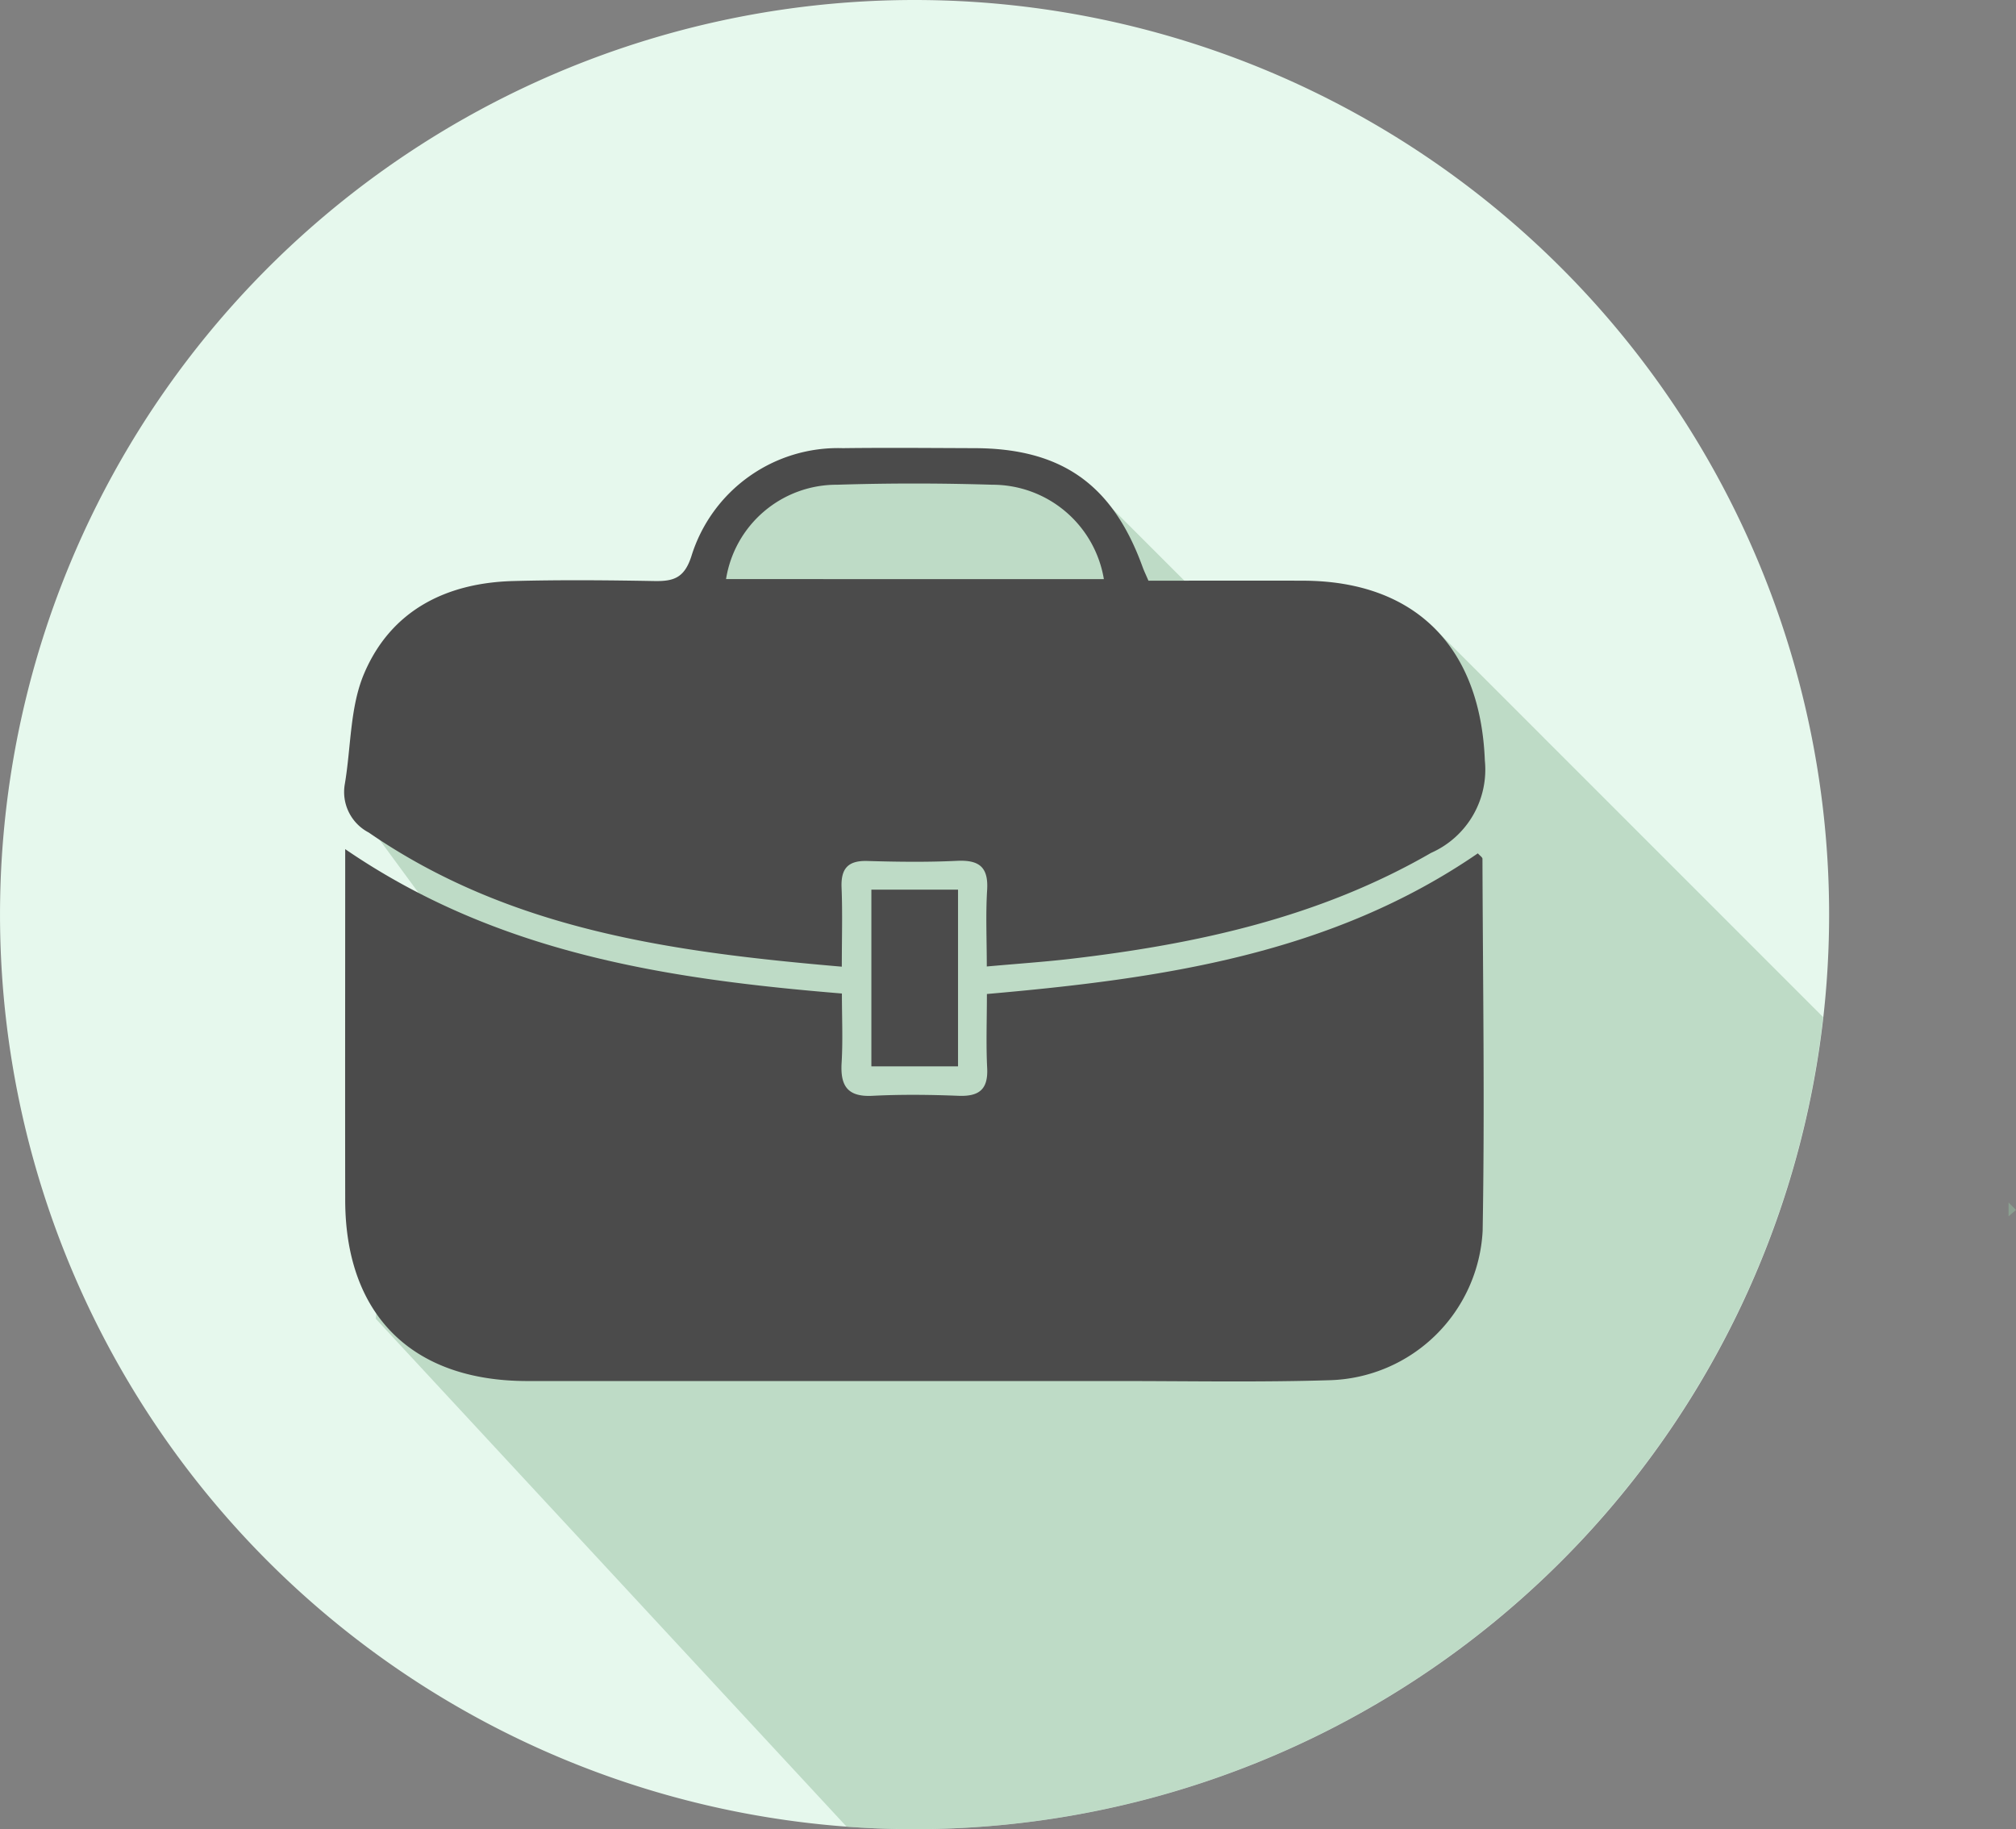
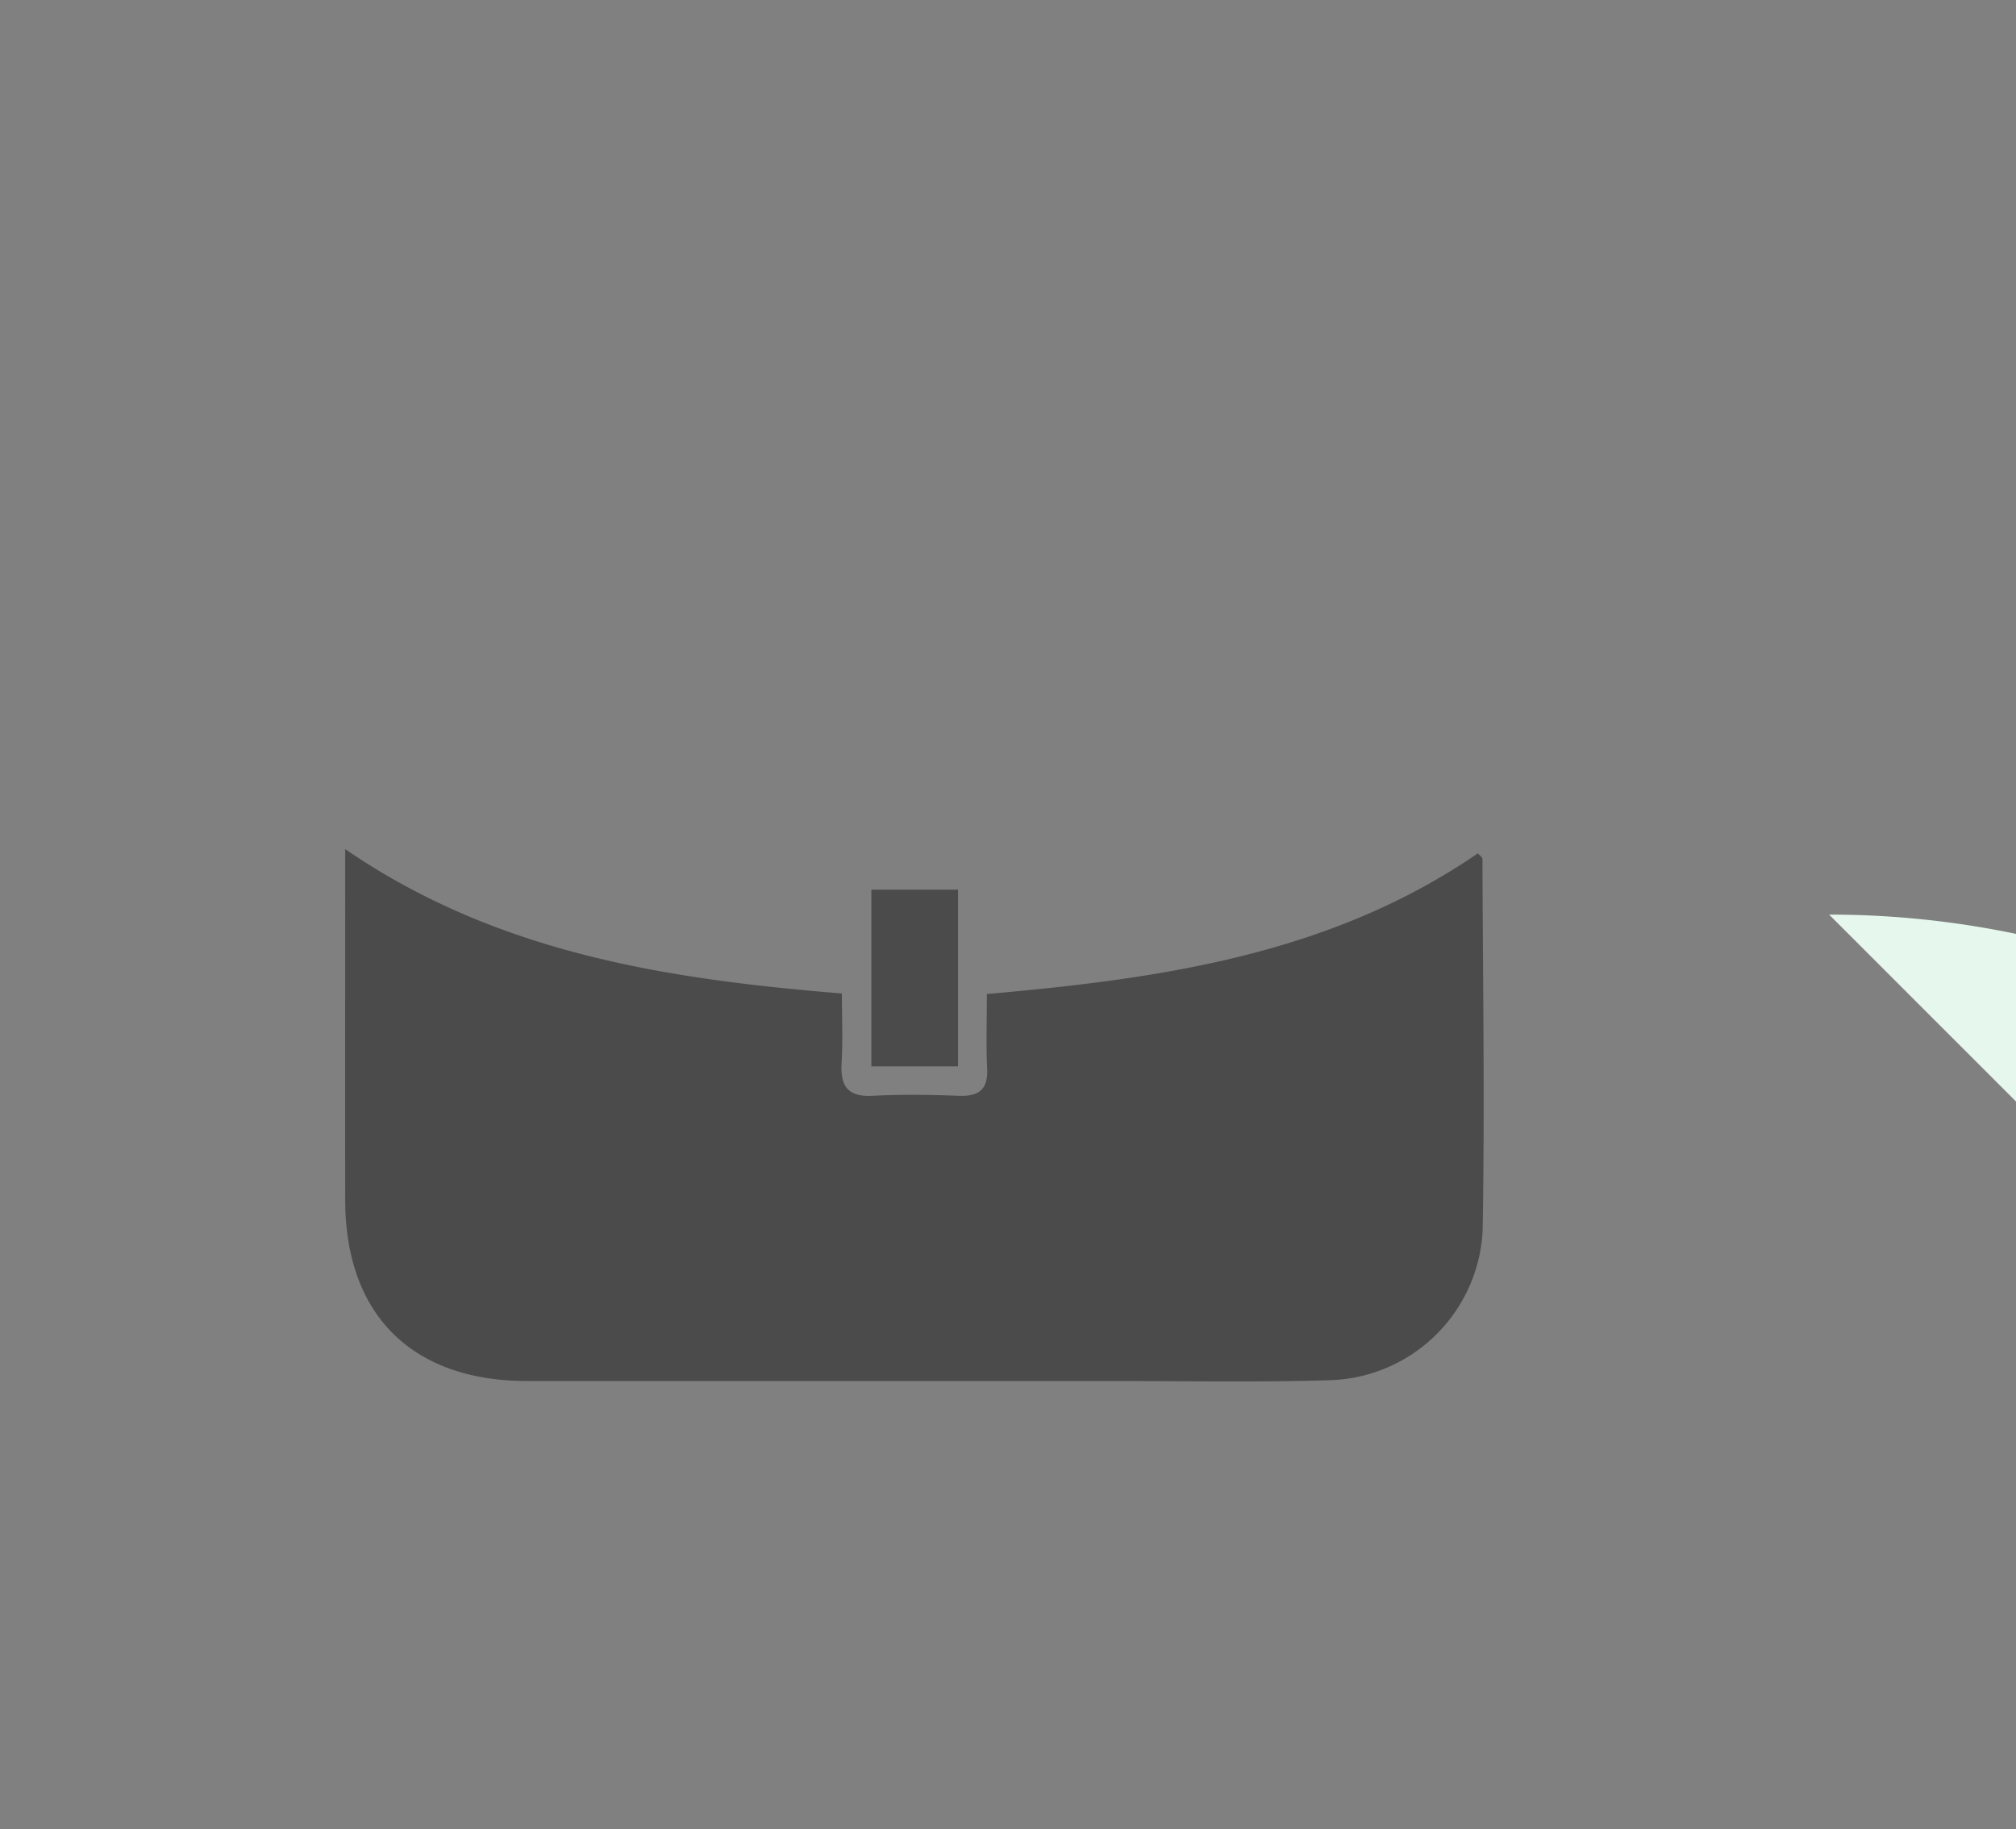
<svg xmlns="http://www.w3.org/2000/svg" width="90.637" height="82.234" viewBox="0 0 90.637 82.234">
  <rect x="0" y="0" width="90.637" height="82.234" fill="#808080" stroke="none" />
  <defs>
    <clipPath id="clip-path">
-       <rect id="Rectangle_46" data-name="Rectangle 46" width="75.095" height="54.081" fill="none" />
-     </clipPath>
+       </clipPath>
    <clipPath id="clip-path-2">
-       <rect id="Rectangle_47" data-name="Rectangle 47" width="25.894" height="10.287" fill="none" />
-     </clipPath>
+       </clipPath>
  </defs>
  <g id="Groupe_1218" data-name="Groupe 1218" transform="translate(-1023.999 -1806)">
    <g id="Groupe_1145" data-name="Groupe 1145" transform="translate(642.838 -1873.132)">
-       <path id="Tracé_287" data-name="Tracé 287" d="M408.582,48.648A41.117,41.117,0,1,1,367.465,7.531a41.117,41.117,0,0,1,41.117,41.117" transform="translate(54.814 3671.601)" fill="#e6f8ed" />
+       <path id="Tracé_287" data-name="Tracé 287" d="M408.582,48.648a41.117,41.117,0,0,1,41.117,41.117" transform="translate(54.814 3671.601)" fill="#e6f8ed" />
      <g id="Groupe_49" data-name="Groupe 49" transform="translate(396.703 3707.285)" opacity="0.5">
        <g id="Groupe_48" data-name="Groupe 48">
          <g id="Groupe_47" data-name="Groupe 47" clip-path="url(#clip-path)">
            <path id="Tracé_288" data-name="Tracé 288" d="M616.287,181.106v.624l.335-.289Z" transform="translate(-541.527 -155.199)" fill="#95bd9f" />
            <path id="Tracé_289" data-name="Tracé 289" d="M442.671,115.5,425.1,97.926l-45.414,1.881-3.44,5.645,3.283,4.469L377.6,129.059l21.168,22.835q1.509.111,3.046.112A41.121,41.121,0,0,0,442.671,115.5" transform="translate(-376.248 -97.926)" fill="#95bd9f" />
          </g>
        </g>
      </g>
      <g id="Groupe_52" data-name="Groupe 52" transform="translate(413.521 3699.957)" opacity="0.5">
        <g id="Groupe_51" data-name="Groupe 51">
          <g id="Groupe_50" data-name="Groupe 50" clip-path="url(#clip-path-2)">
-             <path id="Tracé_290" data-name="Tracé 290" d="M446.484,75.027l9.656,9.656H430.246l.279-7.233,3.311-3.054h9.357Z" transform="translate(-430.247 -74.397)" fill="#95bd9f" />
-           </g>
+             </g>
        </g>
      </g>
      <path id="Tracé_291" data-name="Tracé 291" d="M376.15,130.09c6.831,4.682,14.436,5.844,22.338,6.495,0,1.079.048,2.1-.013,3.118-.062,1.036.266,1.539,1.389,1.481,1.287-.066,2.582-.051,3.872,0,.918.034,1.331-.285,1.283-1.246-.054-1.074-.012-2.153-.012-3.331,7.822-.686,15.449-1.773,22.072-6.323.094.106.207.176.208.245.018,5.576.106,11.153.008,16.727a7.088,7.088,0,0,1-6.858,6.713c-3.2.1-6.4.037-9.6.038q-13.246,0-26.491,0c-5.187,0-8.181-2.976-8.189-8.132s0-10.324,0-15.781" transform="translate(20.524 3587.212)" fill="#4b4b4b" />
-       <path id="Tracé_292" data-name="Tracé 292" d="M412.192,78.145c2.328,0,4.647-.008,6.966,0,5.081.021,7.958,3.034,8.153,8.085a4.093,4.093,0,0,1-2.418,4.152c-5.023,2.9-10.528,4.1-16.2,4.763-1.175.137-2.357.216-3.774.344,0-1.214-.053-2.33.015-3.438.064-1.037-.362-1.359-1.354-1.312-1.339.065-2.685.046-4.026.007-.874-.026-1.2.336-1.164,1.2.046,1.122.011,2.248.011,3.552-7.6-.655-14.9-1.644-21.272-6.033a2.053,2.053,0,0,1-1.071-2.185c.28-1.659.227-3.453.865-4.956,1.2-2.827,3.67-4.082,6.7-4.163,2.116-.057,4.234-.038,6.351,0,.858.015,1.347-.132,1.663-1.113a6.9,6.9,0,0,1,6.811-4.861c1.962-.025,3.925-.007,5.887,0,3.938,0,6.242,1.627,7.586,5.335.068.186.155.365.269.631m-2.007-.078a5.079,5.079,0,0,0-5.016-4.244c-2.322-.071-4.65-.074-6.971,0a5.033,5.033,0,0,0-5,4.242Z" transform="translate(20.607 3627.093)" fill="#4b4b4b" />
      <rect id="Rectangle_48" data-name="Rectangle 48" width="3.896" height="7.944" transform="translate(420.337 3719.128)" fill="#4b4b4b" />
    </g>
  </g>
</svg>